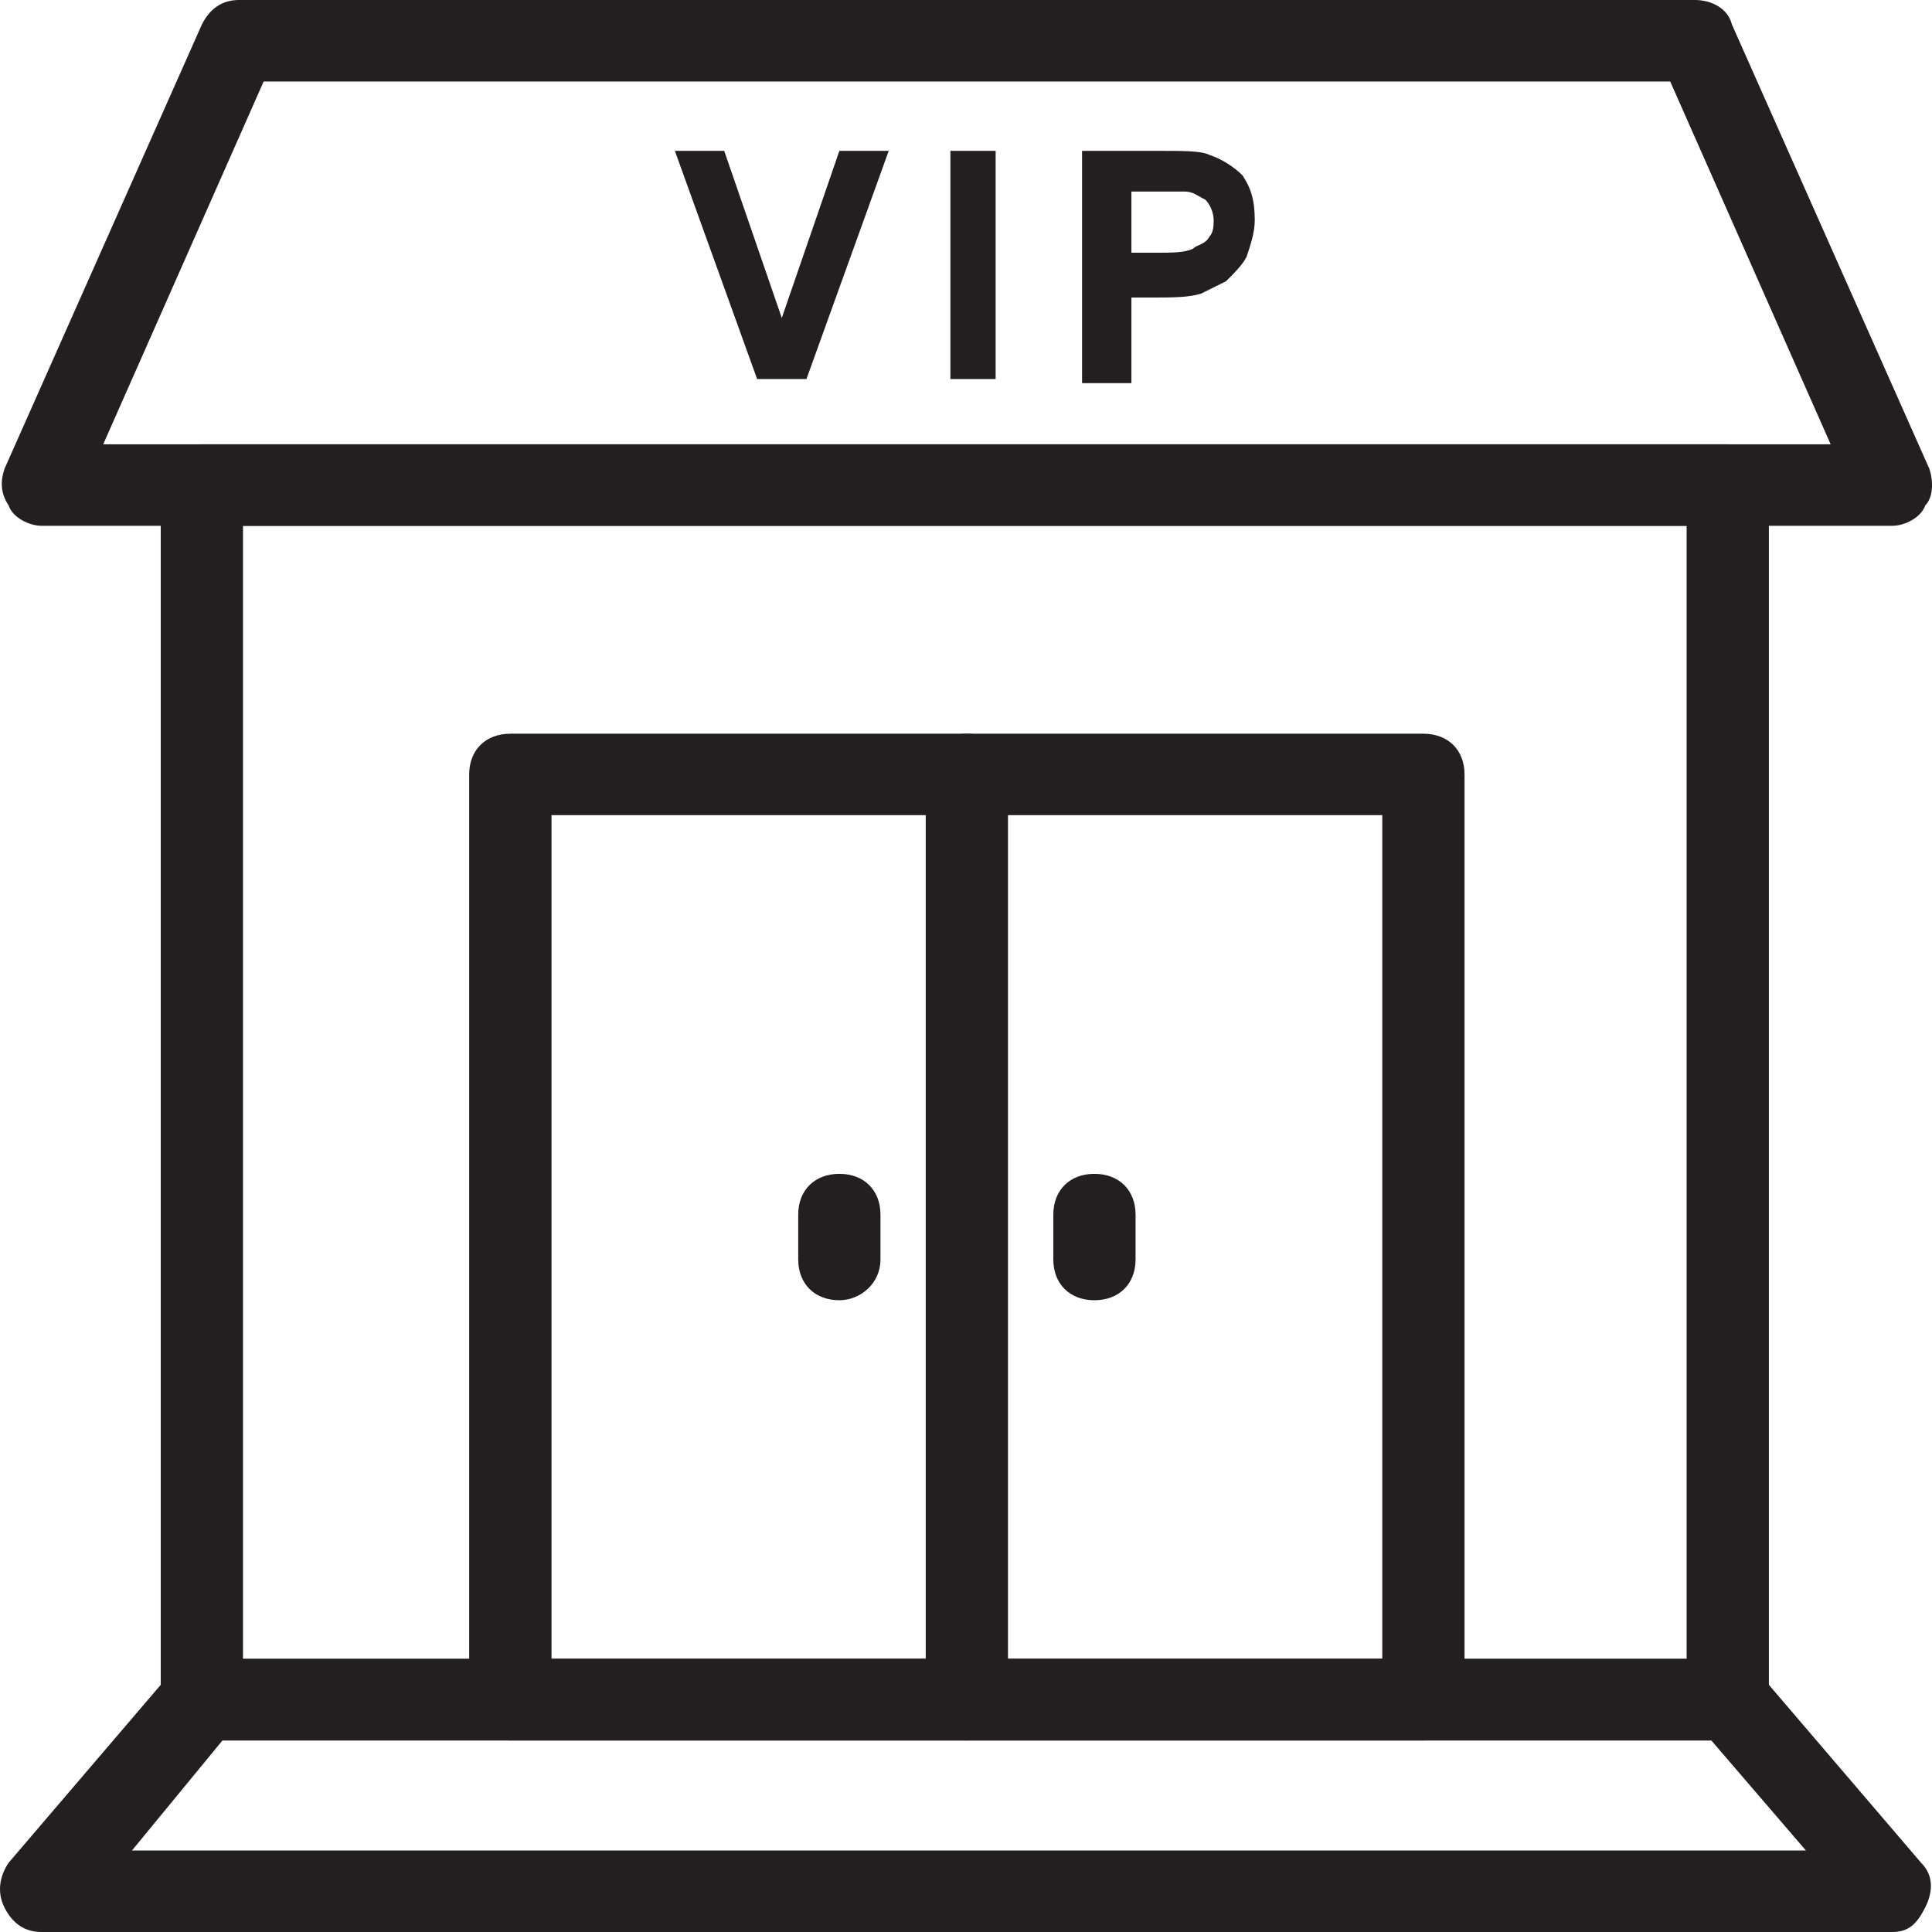
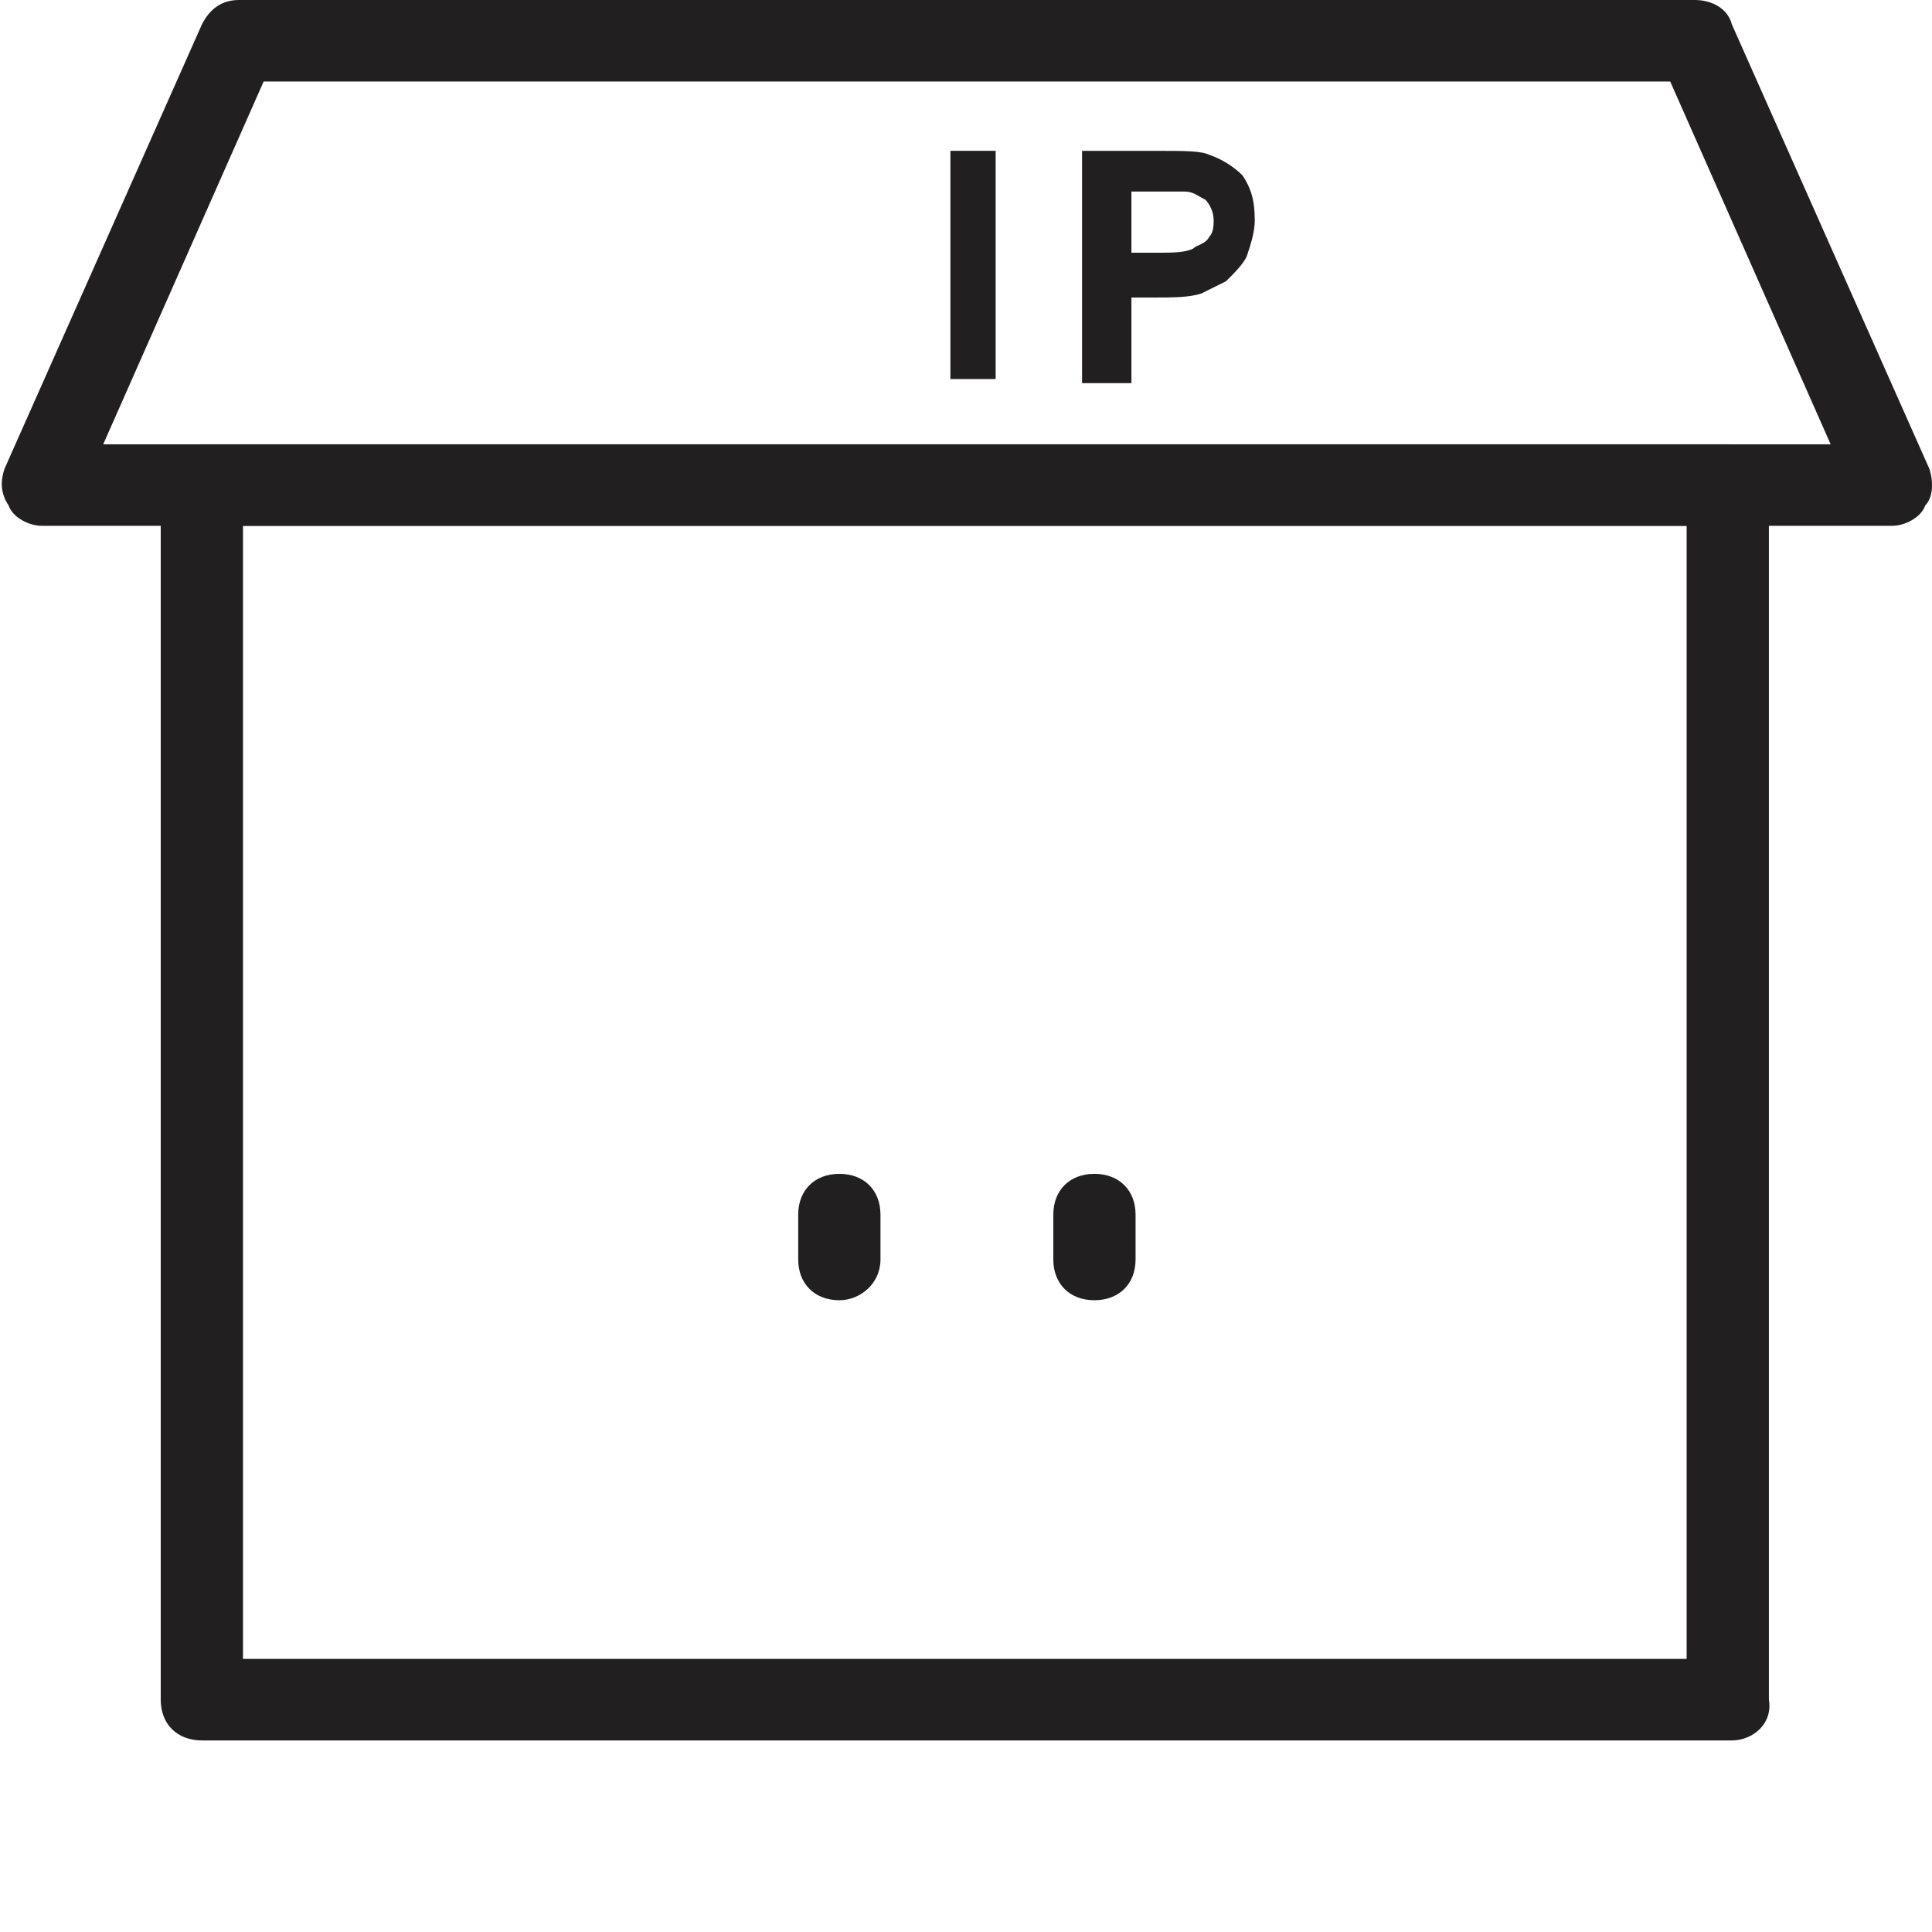
<svg xmlns="http://www.w3.org/2000/svg" width="26" height="26" viewBox="0 0 26 26" fill="none">
  <path d="M23.306 23.422H2.717C2.385 23.422 2.163 23.203 2.163 22.874V6.528C2.163 6.198 2.385 5.979 2.717 5.979H23.251C23.583 5.979 23.805 6.198 23.805 6.528V22.874C23.86 23.203 23.583 23.422 23.306 23.422H23.306ZM3.27 22.325H22.698V7.076H3.27V22.325Z" fill="#221F20" />
-   <path d="M25.465 26H0.558C0.337 26 0.171 25.89 0.06 25.671C-0.05 25.451 0.005 25.232 0.116 25.068L2.274 22.544C2.44 22.435 2.551 22.325 2.717 22.325H23.251C23.417 22.325 23.584 22.38 23.694 22.544L25.853 25.068C26.019 25.232 26.019 25.452 25.908 25.671C25.797 25.89 25.687 26 25.465 26H25.465ZM1.776 24.903H24.303L23.03 23.422H2.994L1.776 24.903Z" fill="#221F20" />
  <path d="M25.466 7.076H0.559C0.393 7.076 0.171 6.966 0.116 6.802C0.005 6.637 0.005 6.473 0.061 6.308L2.717 0.329C2.828 0.11 2.994 0 3.216 0H22.809C23.03 0 23.252 0.11 23.307 0.329L25.964 6.308C26.019 6.473 26.019 6.692 25.909 6.802C25.853 6.966 25.632 7.076 25.466 7.076ZM1.389 5.979H24.636L22.477 1.097L3.548 1.097L1.389 5.979Z" fill="#221F20" />
-   <path d="M19.155 23.422H6.868C6.536 23.422 6.314 23.203 6.314 22.873V10.422C6.314 10.093 6.536 9.874 6.868 9.874H19.155C19.488 9.874 19.709 10.093 19.709 10.422V22.873C19.709 23.203 19.488 23.422 19.155 23.422ZM7.422 22.325H18.602L18.602 10.97H7.422L7.422 22.325Z" fill="#221F20" />
-   <path d="M13.012 23.422C12.68 23.422 12.458 23.203 12.458 22.873V10.422C12.458 10.093 12.68 9.874 13.012 9.874C13.344 9.874 13.565 10.093 13.565 10.422V22.873C13.565 23.203 13.344 23.422 13.012 23.422Z" fill="#221F20" />
  <path d="M11.296 17.498C10.964 17.498 10.742 17.278 10.742 16.949V16.346C10.742 16.017 10.964 15.797 11.296 15.797C11.628 15.797 11.849 16.017 11.849 16.346V16.949C11.849 17.278 11.573 17.498 11.296 17.498Z" fill="#221F20" />
  <path d="M14.728 17.498C14.396 17.498 14.175 17.278 14.175 16.949V16.346C14.175 16.017 14.396 15.797 14.728 15.797C15.06 15.797 15.282 16.017 15.282 16.346V16.949C15.282 17.278 15.06 17.498 14.728 17.498Z" fill="#221F20" />
-   <path d="M10.189 5.101L9.082 2.03H9.746L10.521 4.279L11.296 2.03H11.96L10.853 5.101H10.189Z" fill="#221F20" />
  <path d="M12.79 5.101V2.03H13.399V5.101H12.79Z" fill="#221F20" />
  <path d="M14.562 5.101V2.03H15.558C15.945 2.03 16.167 2.03 16.277 2.085C16.444 2.14 16.61 2.249 16.72 2.359C16.831 2.523 16.886 2.688 16.886 2.962C16.886 3.127 16.831 3.291 16.776 3.456C16.72 3.566 16.61 3.675 16.499 3.785C16.388 3.84 16.277 3.895 16.167 3.95C16.001 4.004 15.779 4.004 15.503 4.004H15.226V5.156H14.562L14.562 5.101ZM15.226 2.523V3.401H15.558C15.779 3.401 15.945 3.401 16.056 3.346C16.111 3.291 16.222 3.291 16.277 3.182C16.333 3.127 16.333 3.017 16.333 2.962C16.333 2.853 16.277 2.743 16.222 2.688C16.111 2.633 16.056 2.578 15.945 2.578H15.502H15.226L15.226 2.523Z" fill="#221F20" />
</svg>